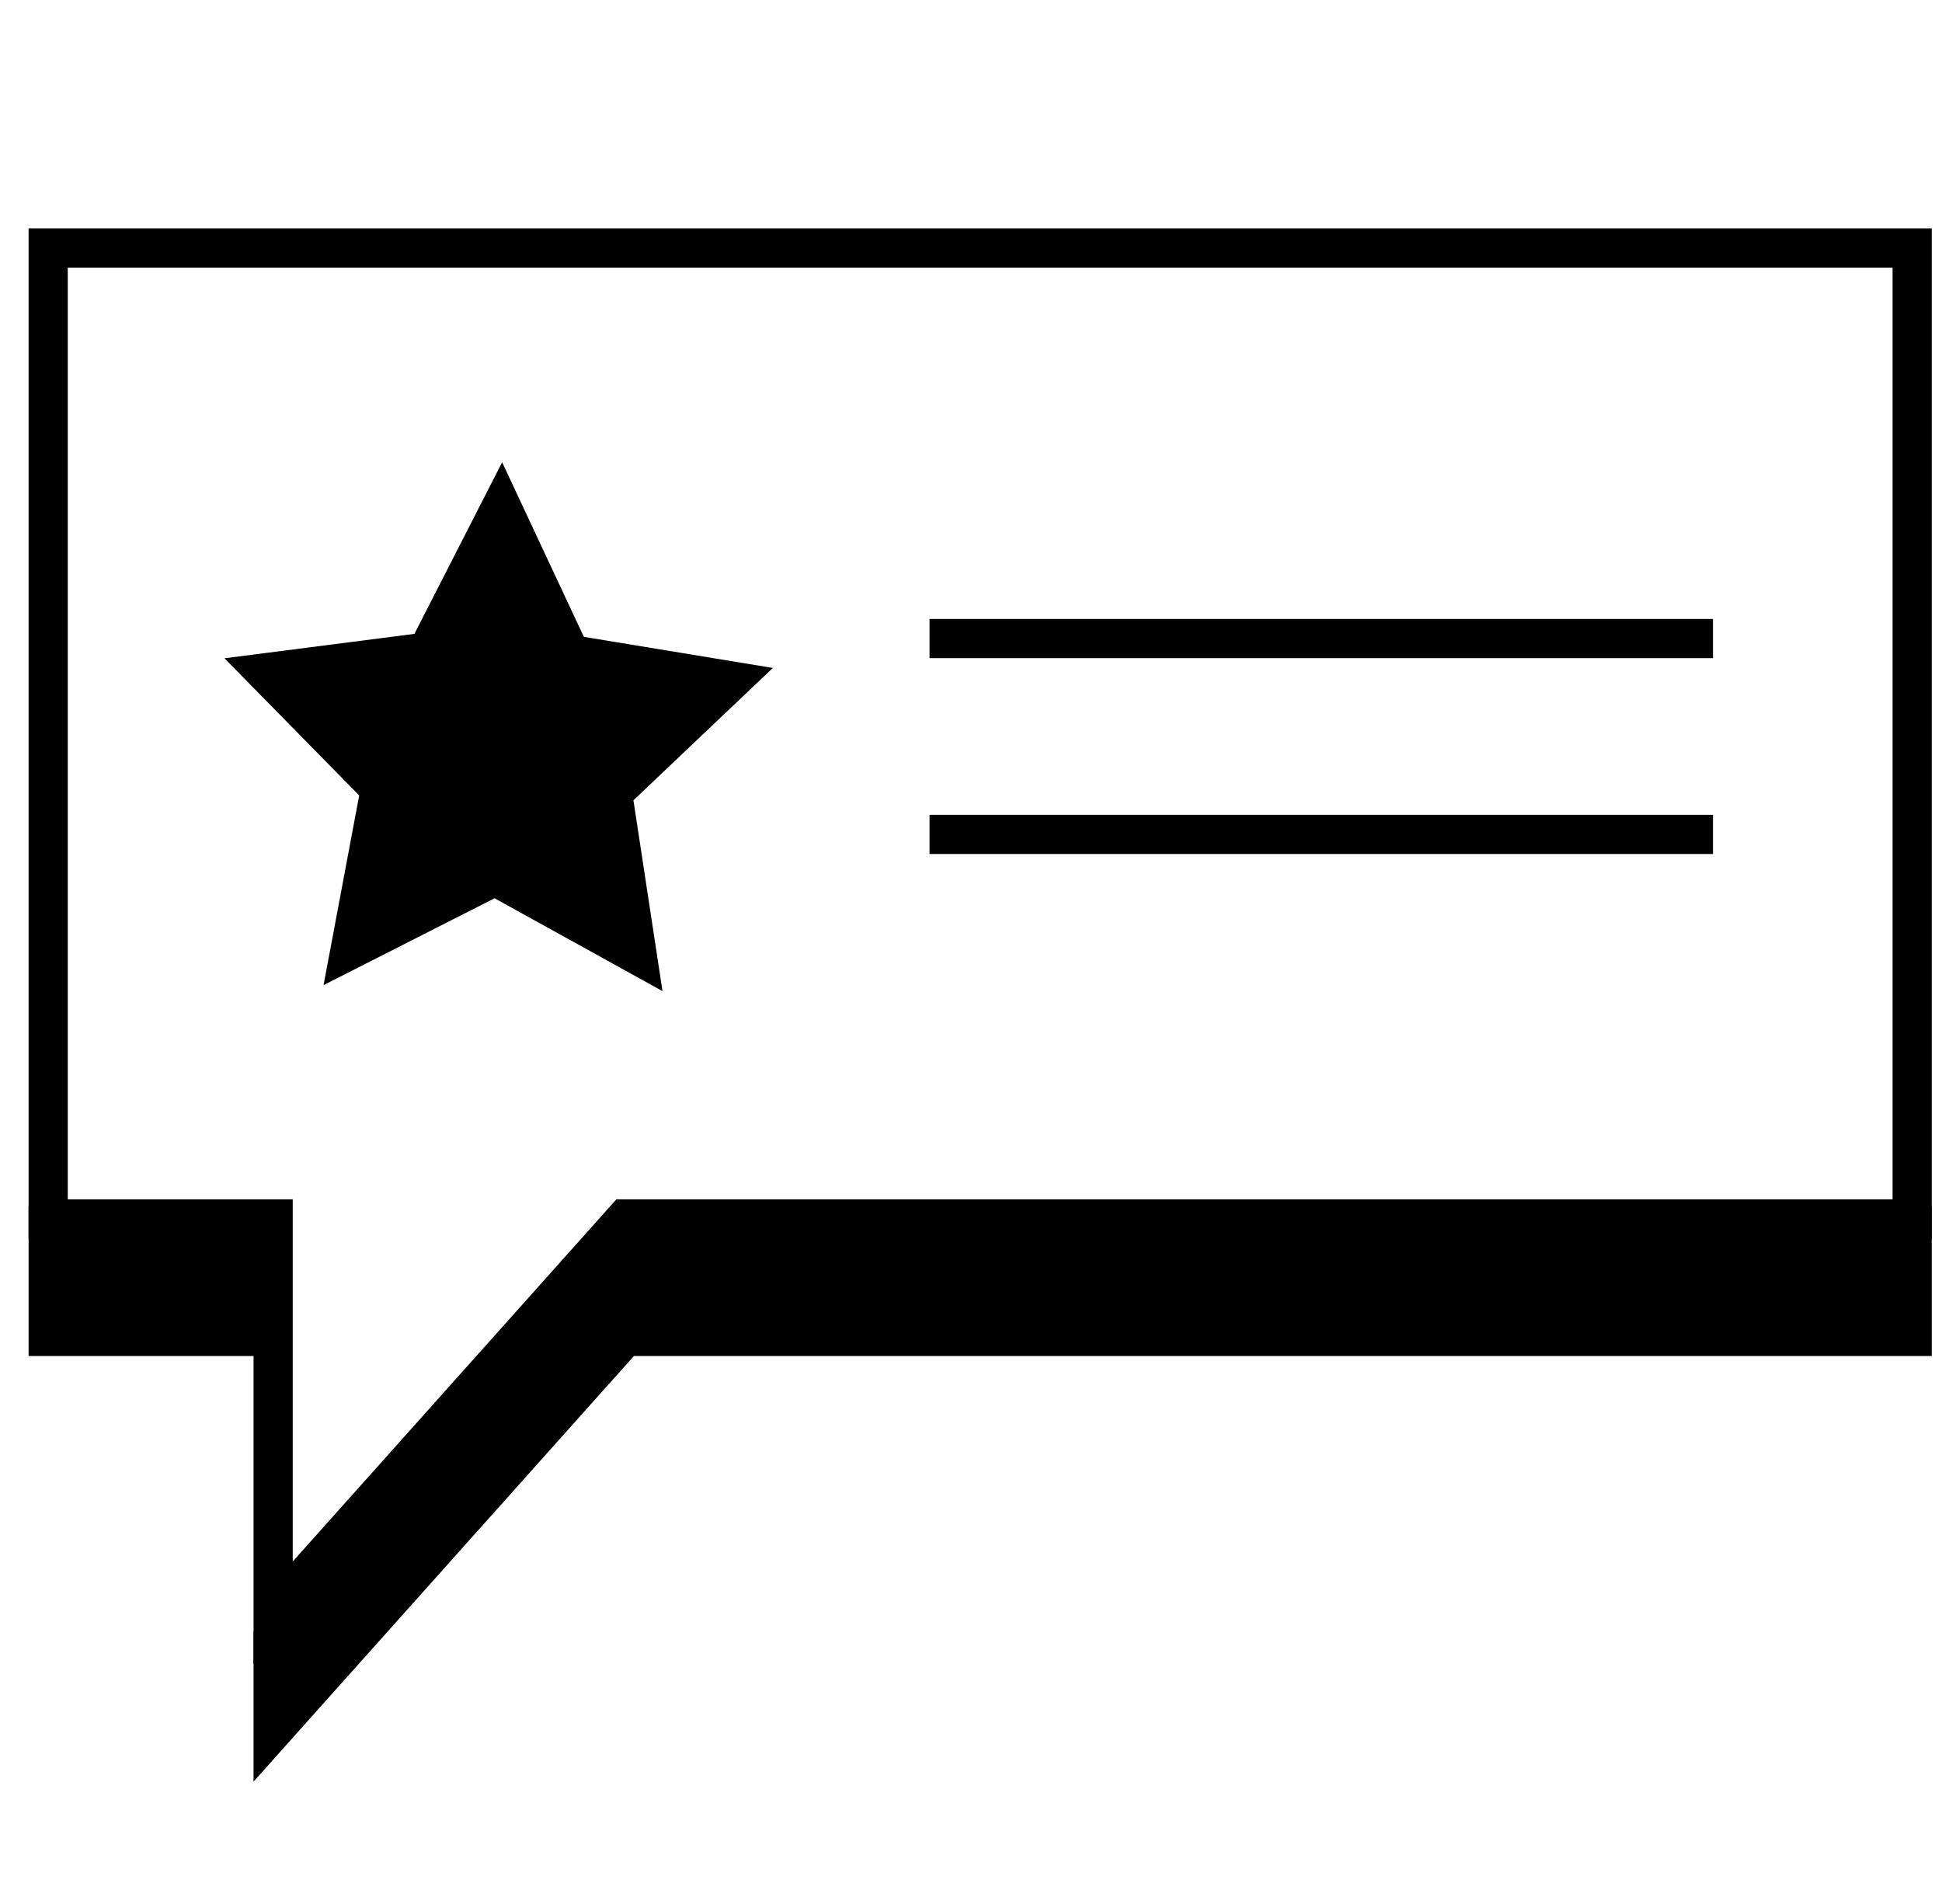
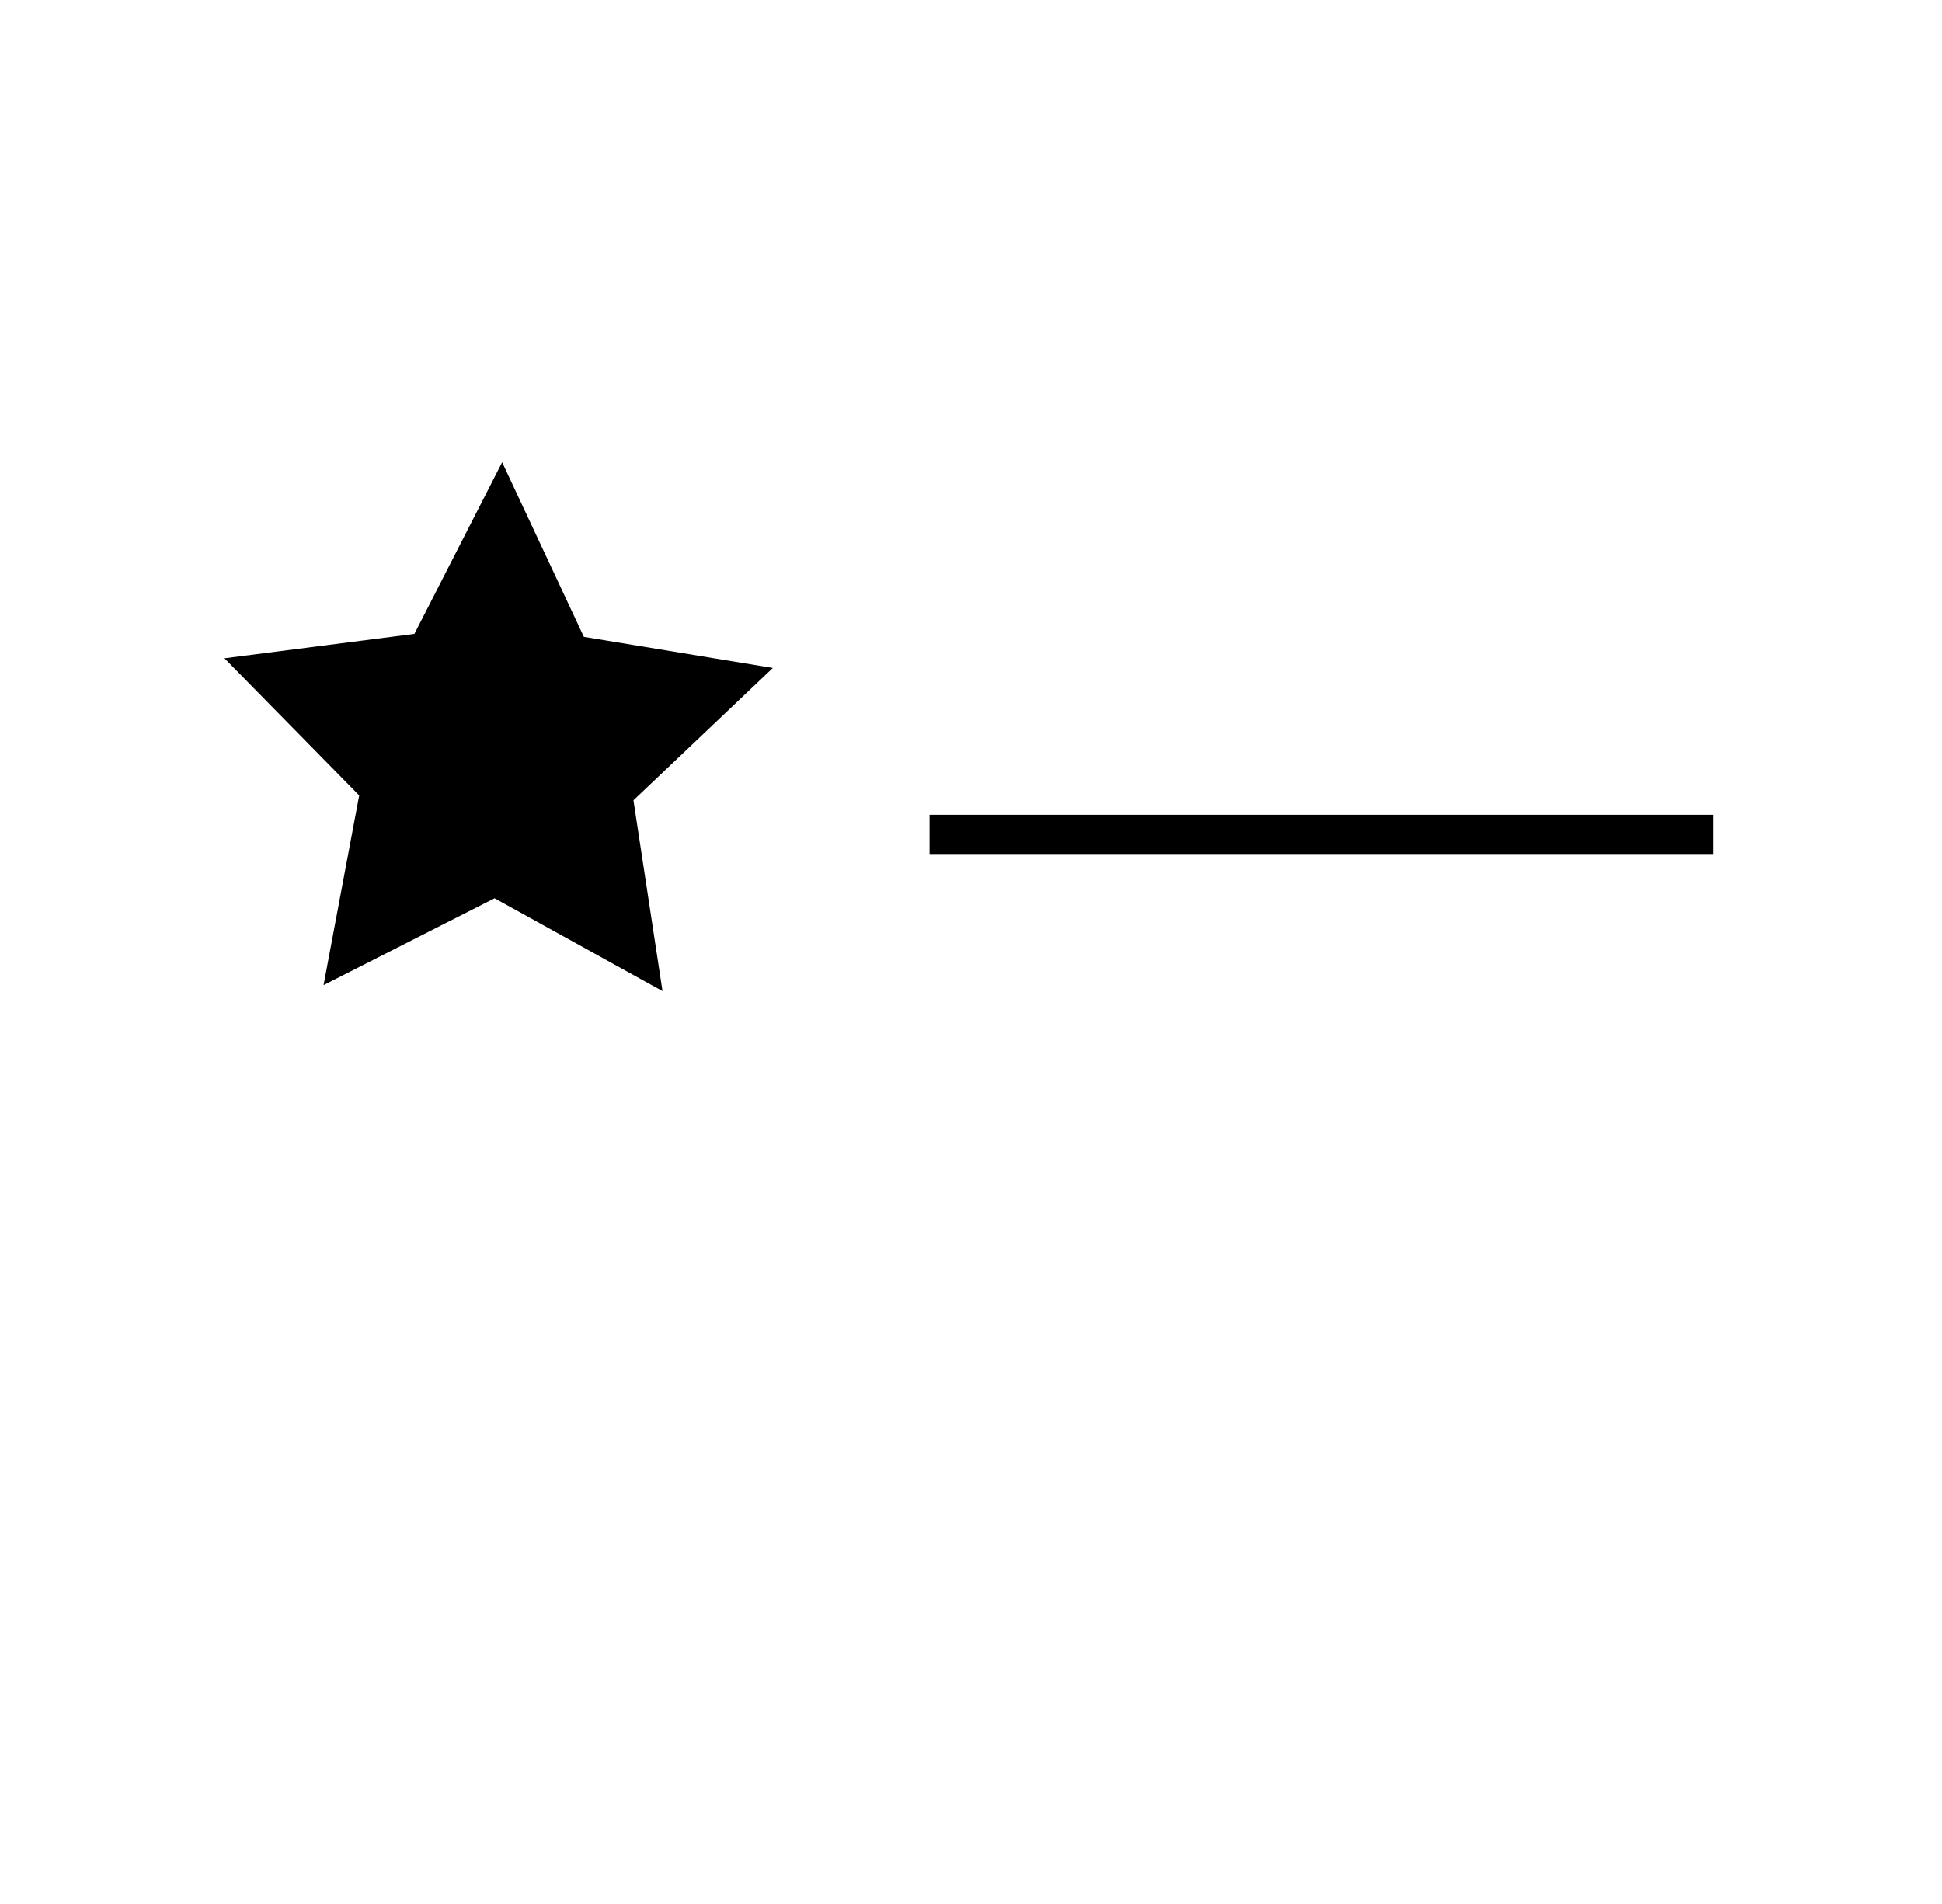
<svg xmlns="http://www.w3.org/2000/svg" width="51" height="50" viewBox="0 0 51 50" fill="none">
-   <path d="M50.216 6.515V32.01H16.417L16.264 32.182L7.173 42.354V32.01H1.265V6.515H50.216Z" stroke="black" stroke-width="1.029" />
-   <path d="M50.216 32.2V35.096H16.417L16.264 35.267L7.173 45.439V43.039L7.82 42.316L16.876 32.2H50.216ZM6.923 32.2V35.096H1.265V32.2H6.923Z" fill="black" stroke="black" stroke-width="1.029" />
-   <path d="M24.411 16.769H44.986" stroke="black" stroke-width="1.029" />
  <path d="M24.411 21.912H44.986" stroke="black" stroke-width="1.029" />
  <path fill-rule="evenodd" clip-rule="evenodd" d="M10.883 16.646L13.187 12.139L15.333 16.724L20.296 17.541L16.635 21.016L17.398 26.027L12.988 23.589L8.497 25.87L9.433 20.889L5.894 17.287L10.883 16.646Z" fill="black" />
</svg>